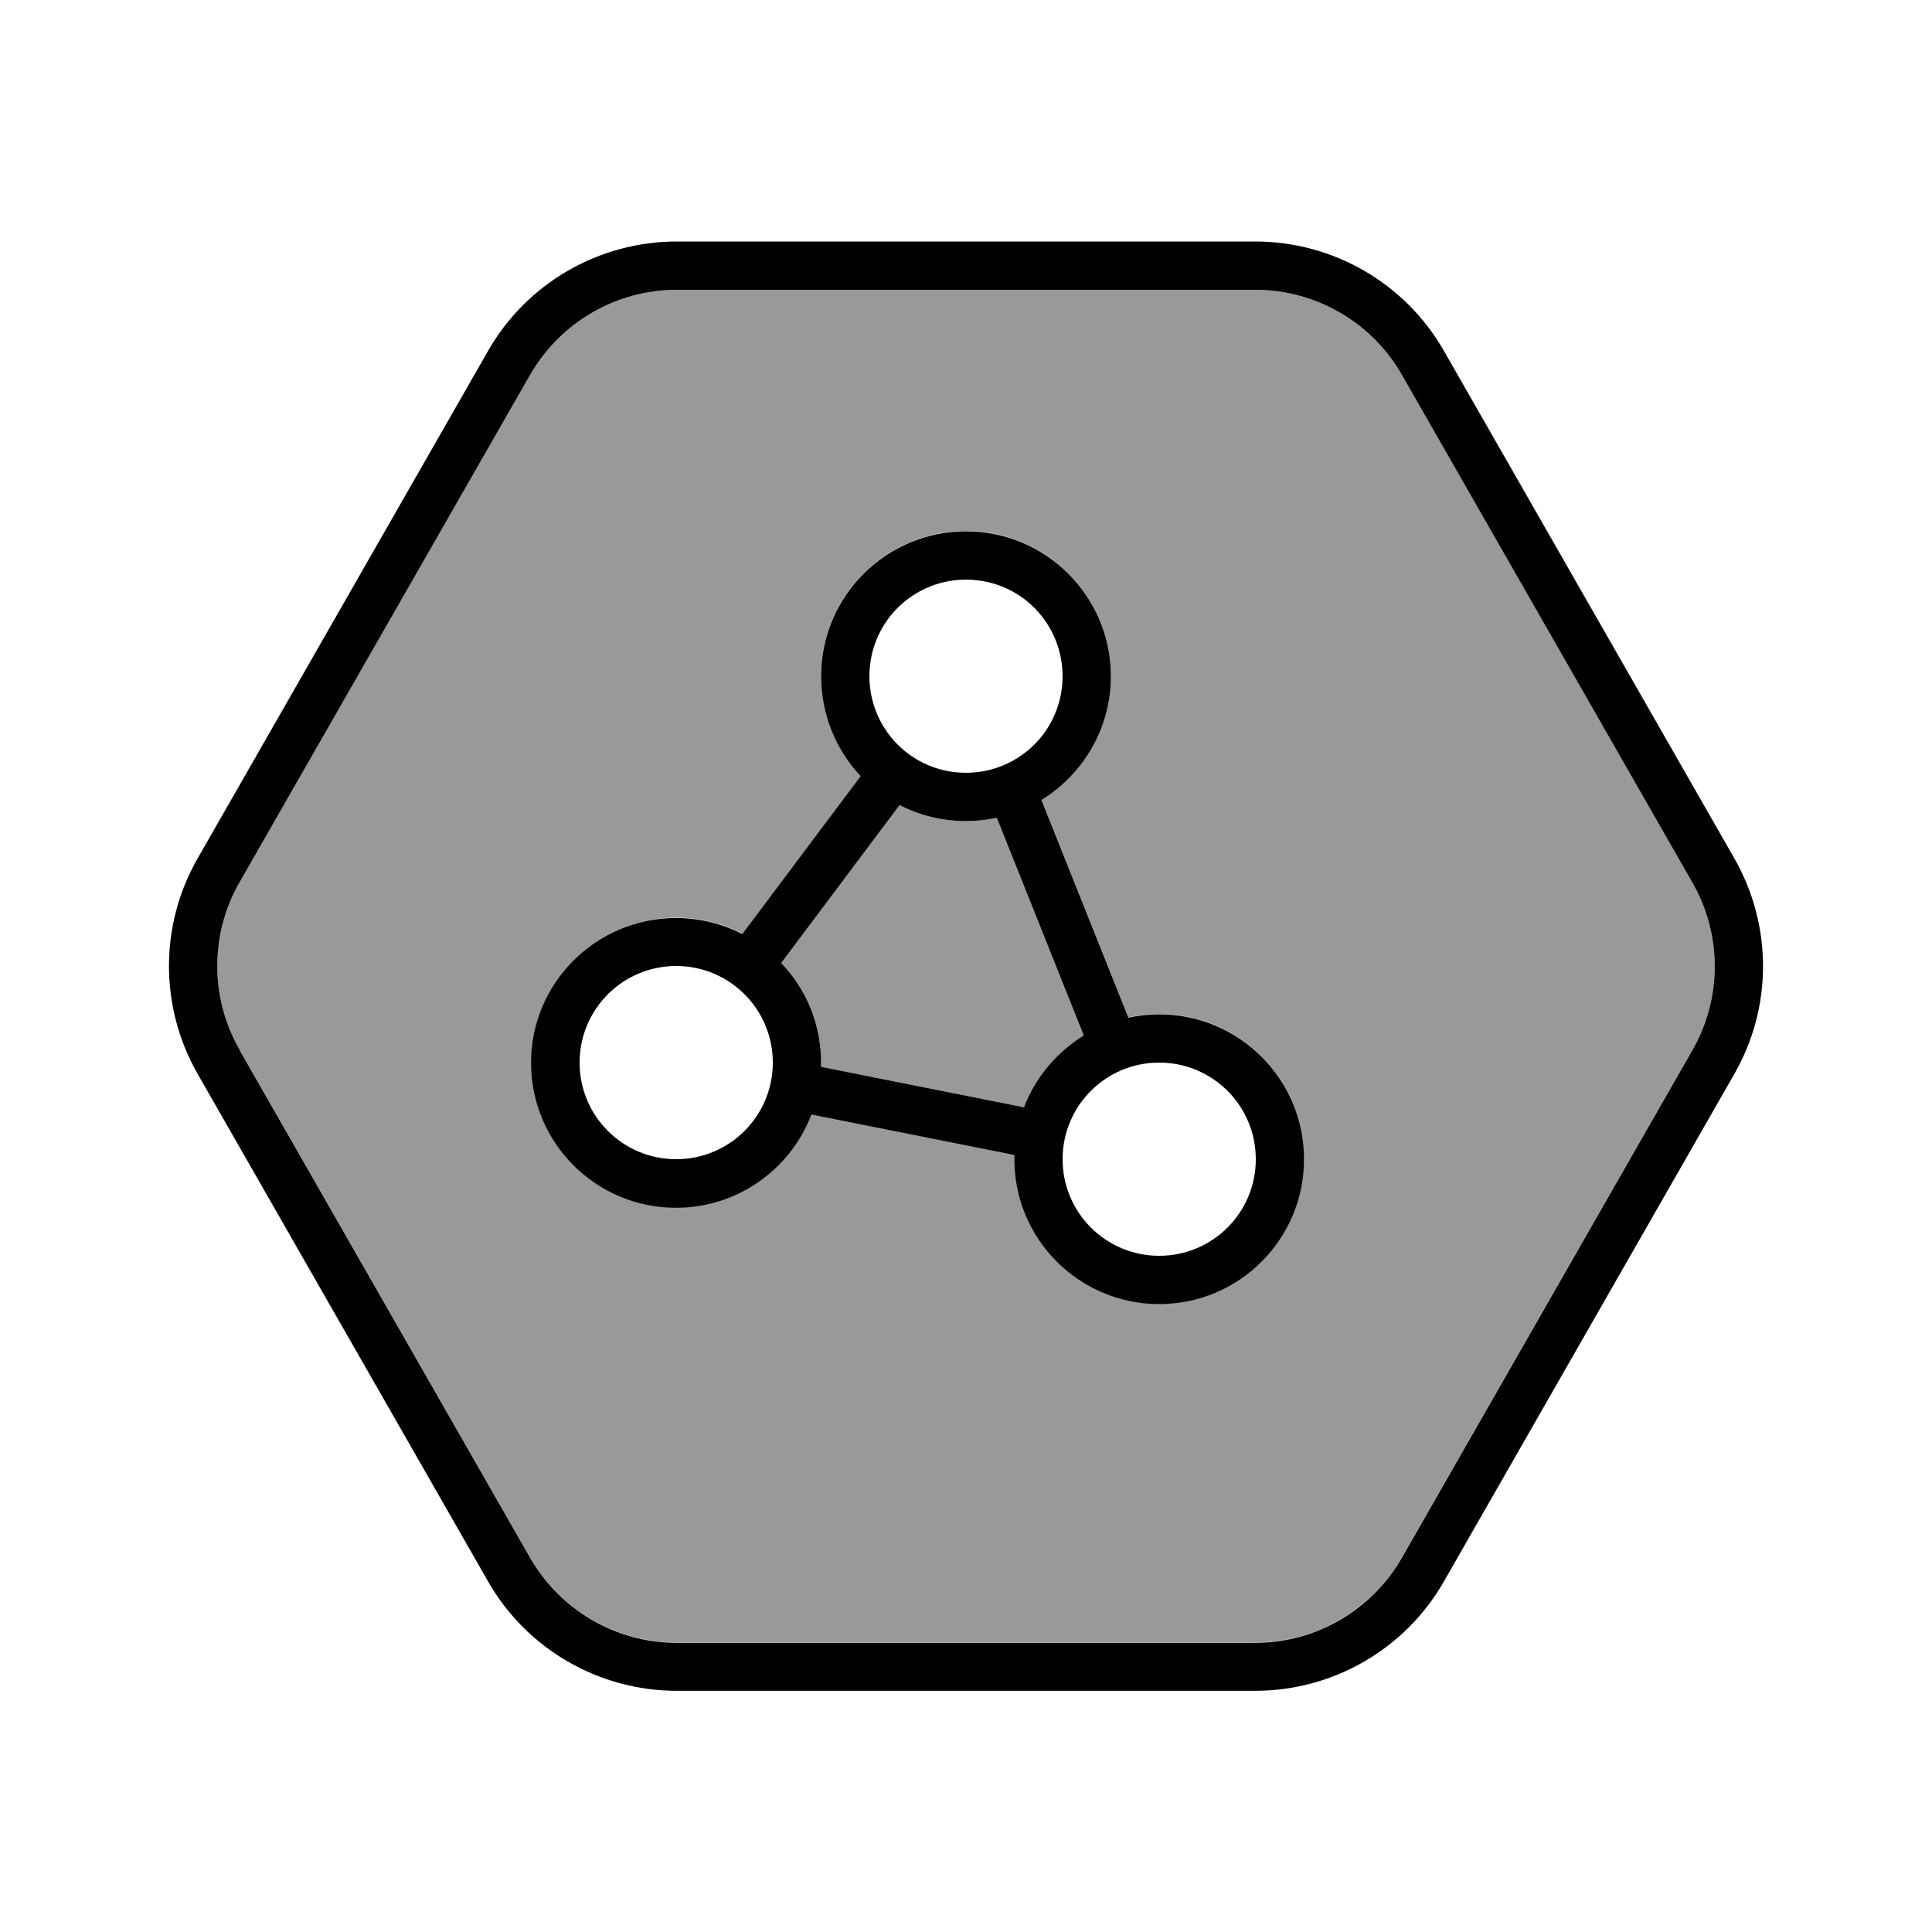
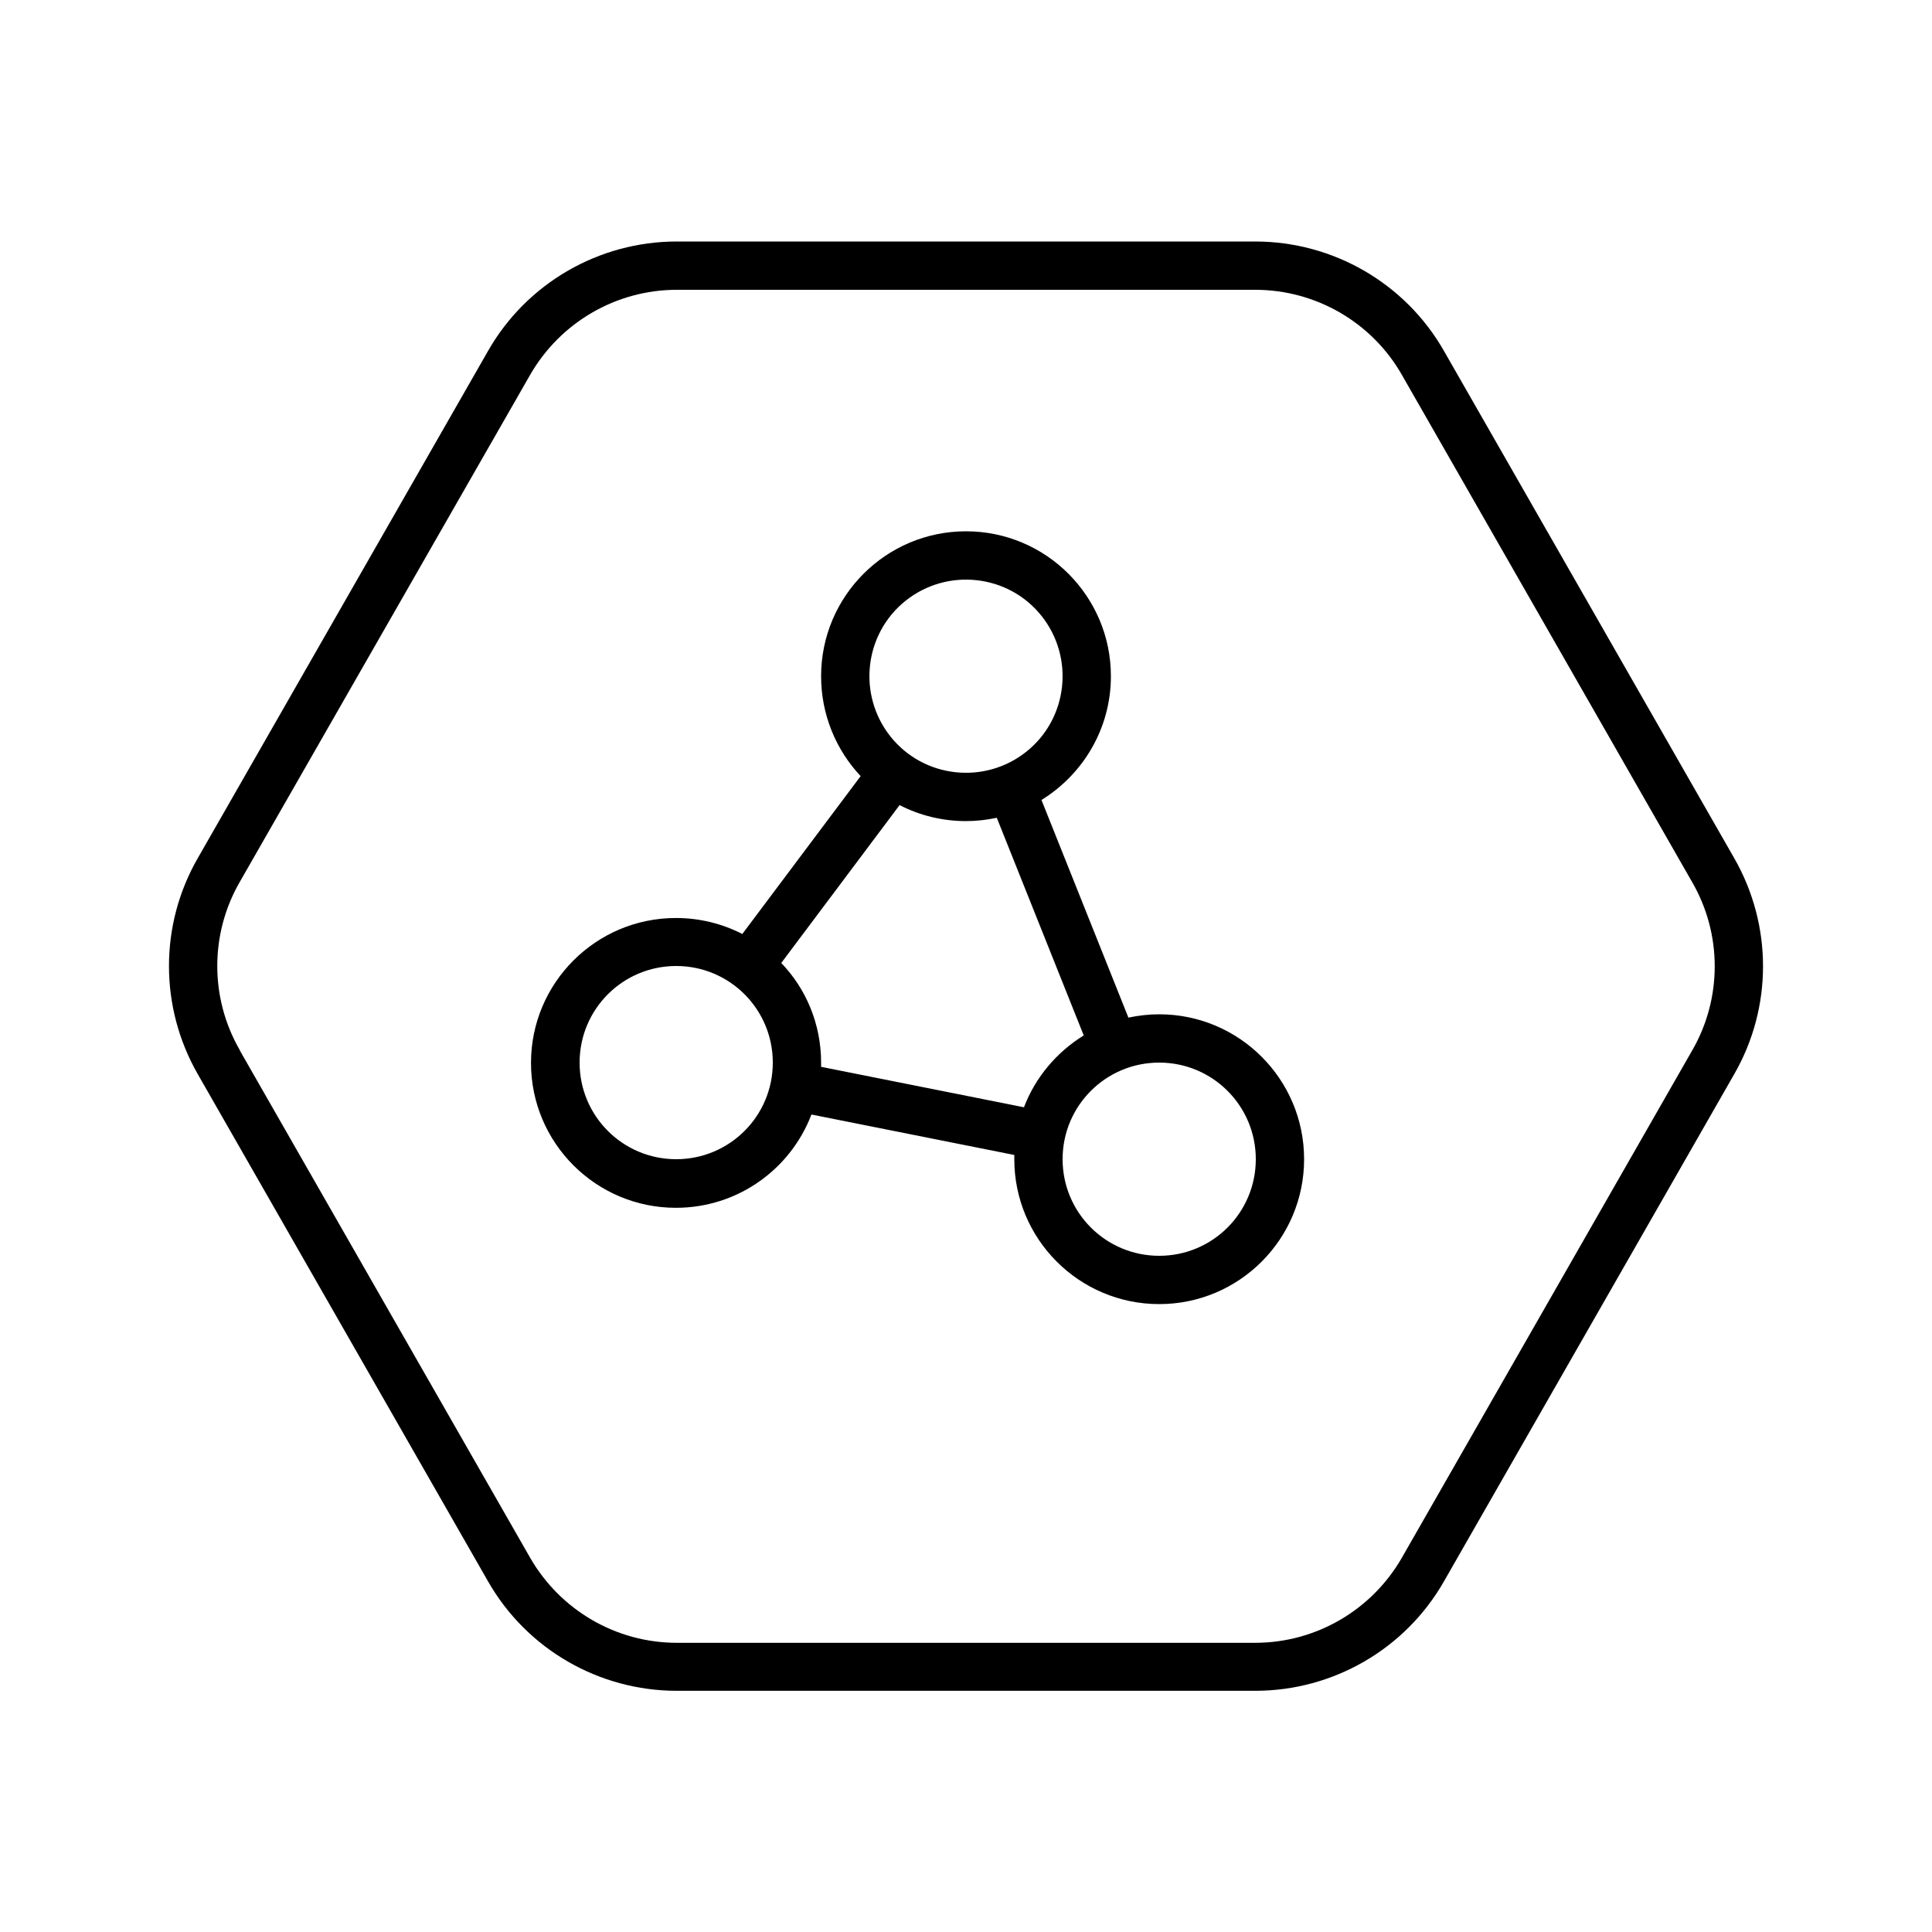
<svg xmlns="http://www.w3.org/2000/svg" viewBox="0 0 640 640">
-   <path opacity=".4" fill="currentColor" d="M79.4 292.2C69.5 309.4 69.5 330.6 79.4 347.8L175.6 515.9C185.6 533.3 204.1 544.1 224.2 544.1L415.8 544.1C435.9 544.1 454.4 533.3 464.4 515.9L560.6 347.8C570.5 330.6 570.5 309.4 560.6 292.2L464.4 124.2C454.5 106.8 435.9 96 415.8 96L224.2 96C204.1 96 185.6 106.8 175.6 124.2L79.4 292.2zM176 352C176 325.5 197.5 304 224 304C231.9 304 239.4 305.9 246 309.3L285.2 257C277 248.4 272 236.8 272 223.9C272 197.4 293.5 175.9 320 175.9C346.5 175.9 368 197.4 368 223.9C368 241.2 358.8 256.4 345 264.9L373.8 337C377.1 336.3 380.5 335.9 384 335.9C410.5 335.9 432 357.4 432 383.9C432 410.4 410.5 431.9 384 431.9C357.5 431.9 336 410.4 336 383.9C336 383.4 336 382.9 336 382.5L268.8 369.1C261.9 387.2 244.4 400 223.9 400C197.4 400 175.9 378.5 175.9 352zM258.8 318.9C267 327.5 272 339.1 272 352C272 352.5 272 353 272 353.4L339.2 366.8C343 356.8 350.1 348.5 359 343L330.2 270.9C326.9 271.6 323.5 272 320 272C312.1 272 304.6 270.1 298 266.7L258.8 319z" />
  <path fill="currentColor" d="M79.4 347.9L175.6 516C185.6 533.4 204.1 544.2 224.2 544.2L415.8 544.2C435.9 544.2 454.4 533.4 464.4 516L560.6 347.9C570.5 330.7 570.5 309.5 560.6 292.3L464.4 124.2C454.5 106.8 435.9 96 415.8 96L224.2 96C204.1 96 185.6 106.8 175.6 124.2L79.4 292.2C69.5 309.4 69.5 330.6 79.4 347.8zM65.5 355.8C52.8 333.6 52.8 306.4 65.5 284.3L161.7 116.2C174.5 93.8 198.4 80 224.2 80L415.8 80C441.6 80 465.5 93.8 478.3 116.2L574.5 284.3C587.2 306.5 587.2 333.7 574.5 355.8L478.3 523.9C465.5 546.3 441.6 560.1 415.8 560.1L224.2 560.1C198.4 560.1 174.5 546.3 161.7 523.9L65.5 355.8zM295 244C306 257.8 326.2 260 340 249C353.8 238 356 217.8 345 204C334 190.2 313.8 188 300 199C286.2 210 284 230.2 295 244zM272 224C272 197.5 293.5 176 320 176C346.5 176 368 197.5 368 224C368 241.3 358.8 256.5 345 265L373.8 337.1C377.1 336.4 380.5 336 384 336C410.5 336 432 357.5 432 384C432 410.5 410.5 432 384 432C357.5 432 336 410.5 336 384C336 383.5 336 383 336 382.6L268.8 369.2C261.9 387.3 244.4 400.1 223.9 400.1C197.4 400.1 175.9 378.6 175.9 352.1C175.9 325.6 197.4 304.1 223.9 304.1C231.8 304.1 239.3 306 245.9 309.4L285.1 257.1C277 248.5 272 236.8 272 224zM272 352C272 352.5 272 353 272 353.4L339.2 366.8C343 356.8 350.1 348.5 359 343L330.2 270.9C326.9 271.6 323.5 272 320 272C312.1 272 304.6 270.1 298 266.7L258.8 319C267 327.5 272 339.2 272 352zM416 384C416 366.3 401.7 352 384 352C366.3 352 352 366.3 352 384C352 401.7 366.3 416 384 416C401.7 416 416 401.7 416 384zM224 384C241.7 384 256 369.7 256 352C256 334.3 241.7 320 224 320C206.3 320 192 334.3 192 352C192 369.7 206.3 384 224 384z" />
</svg>